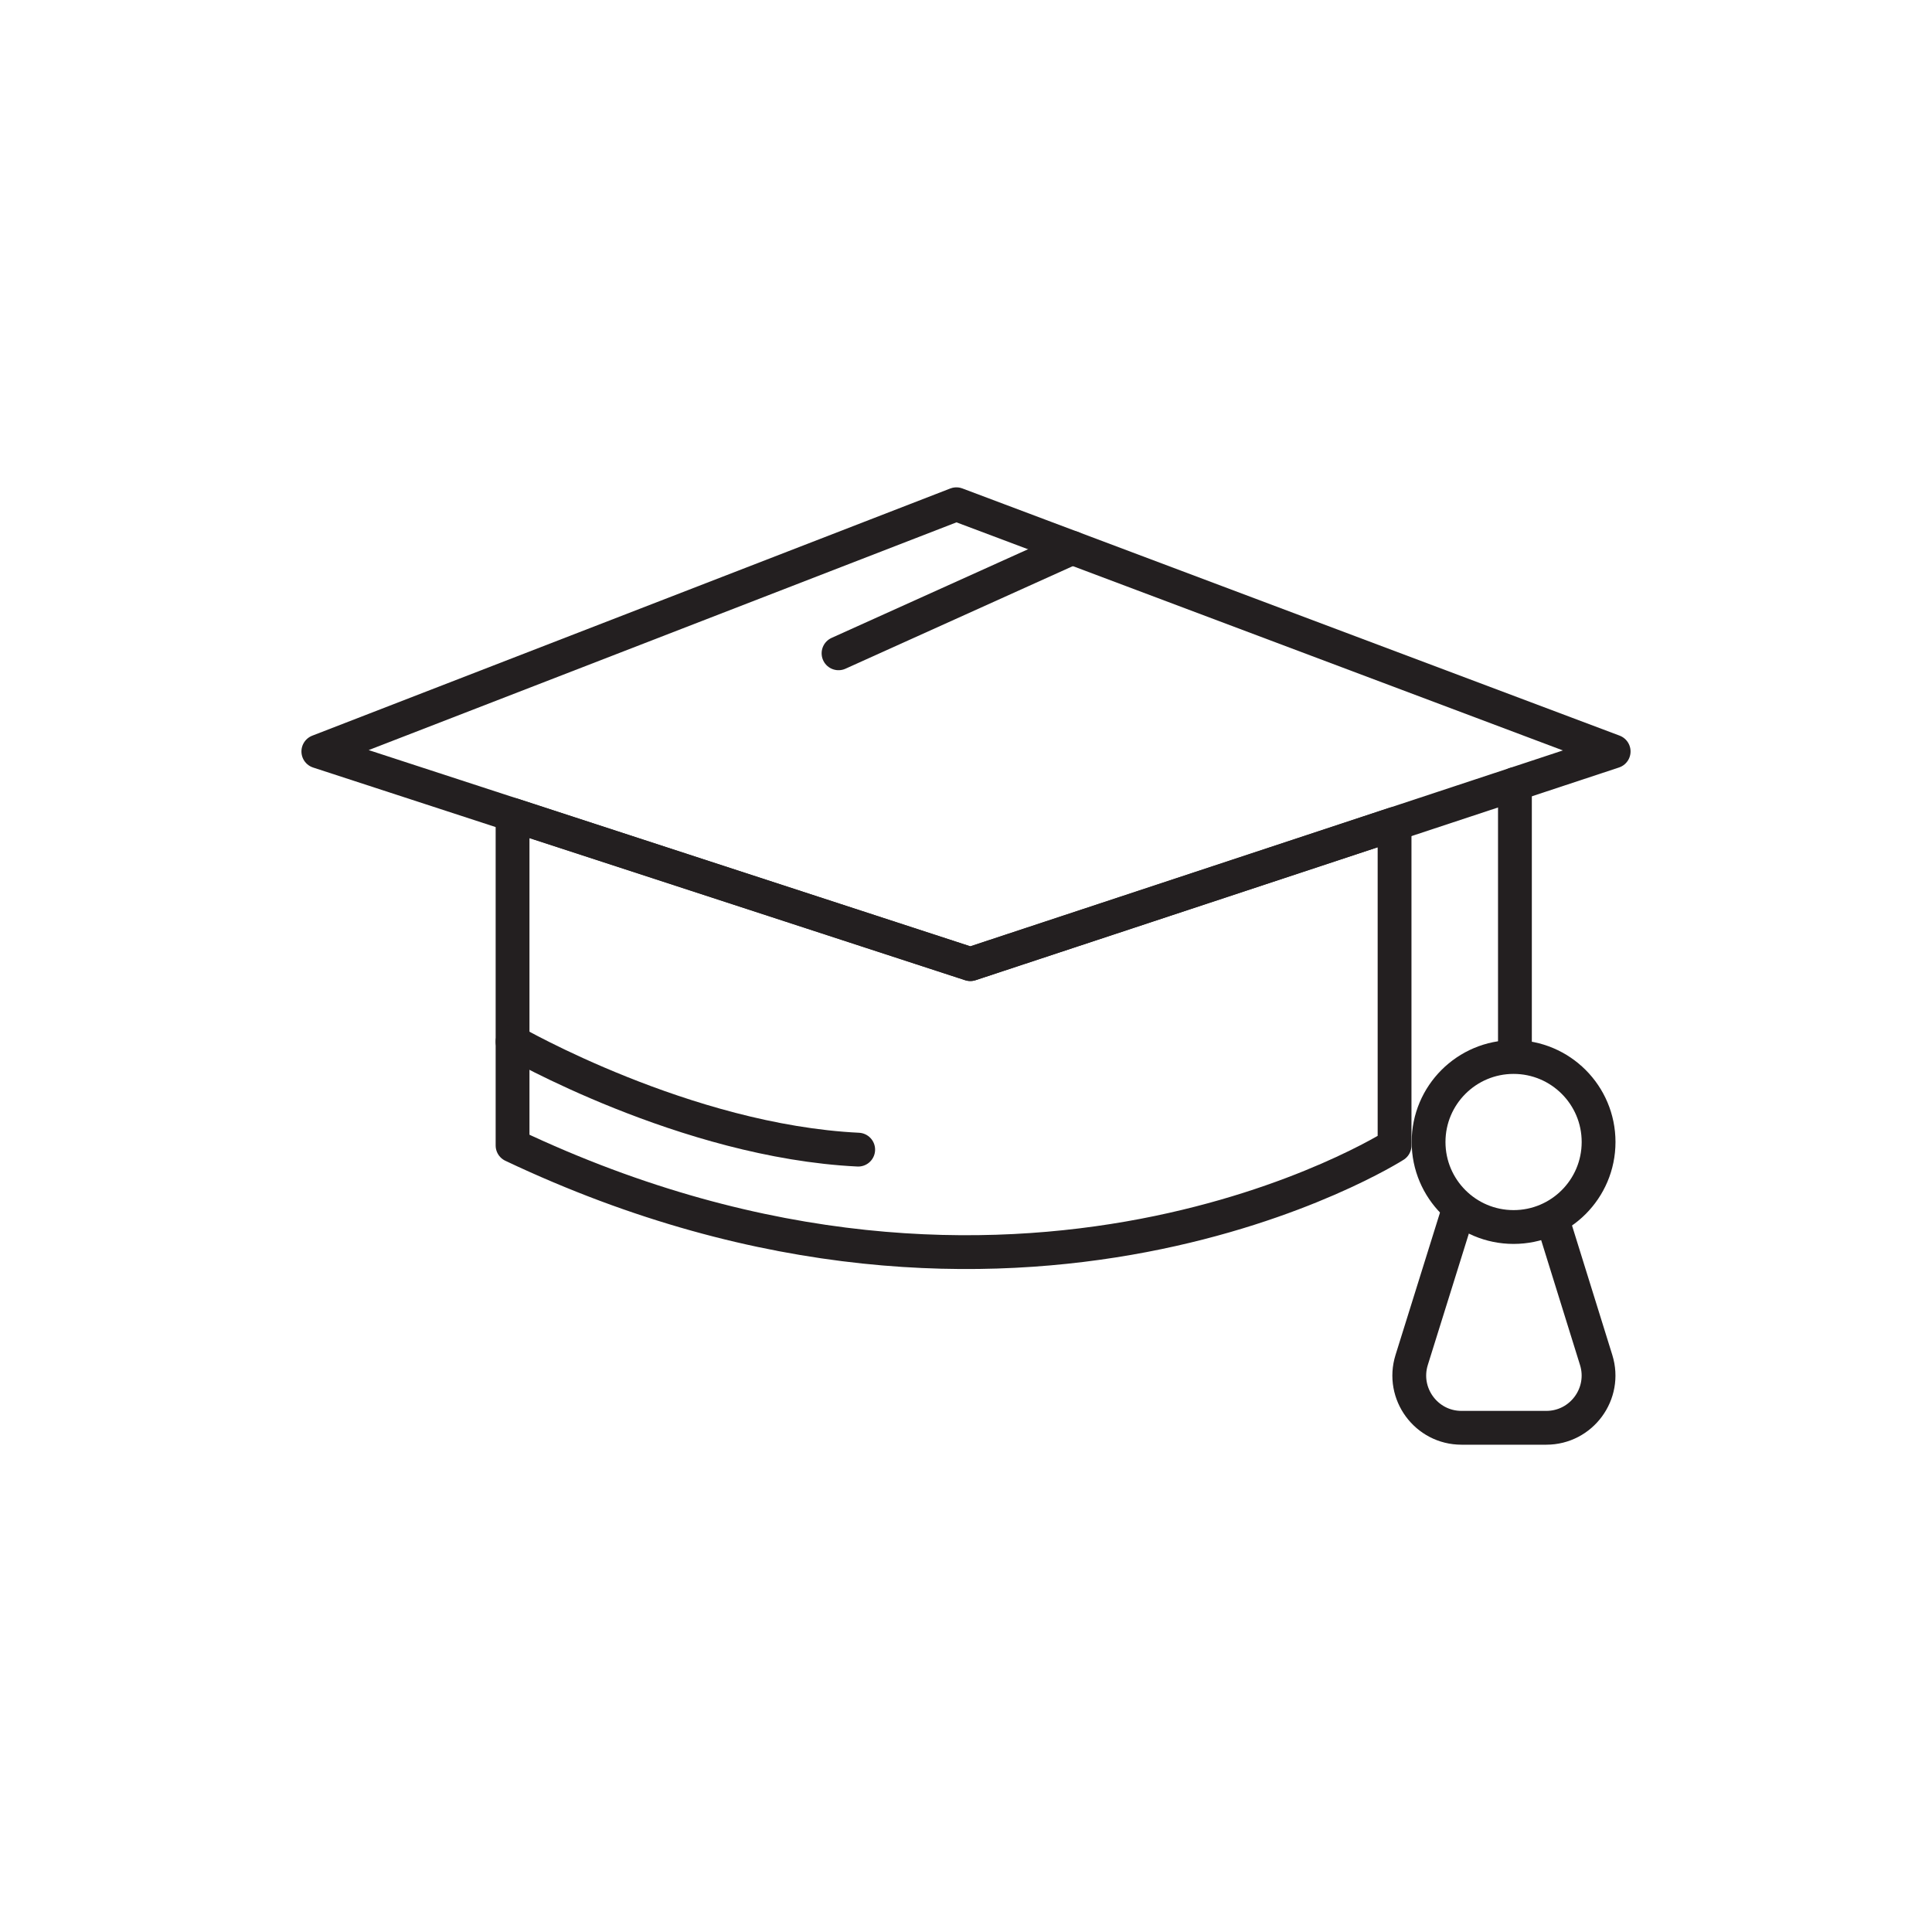
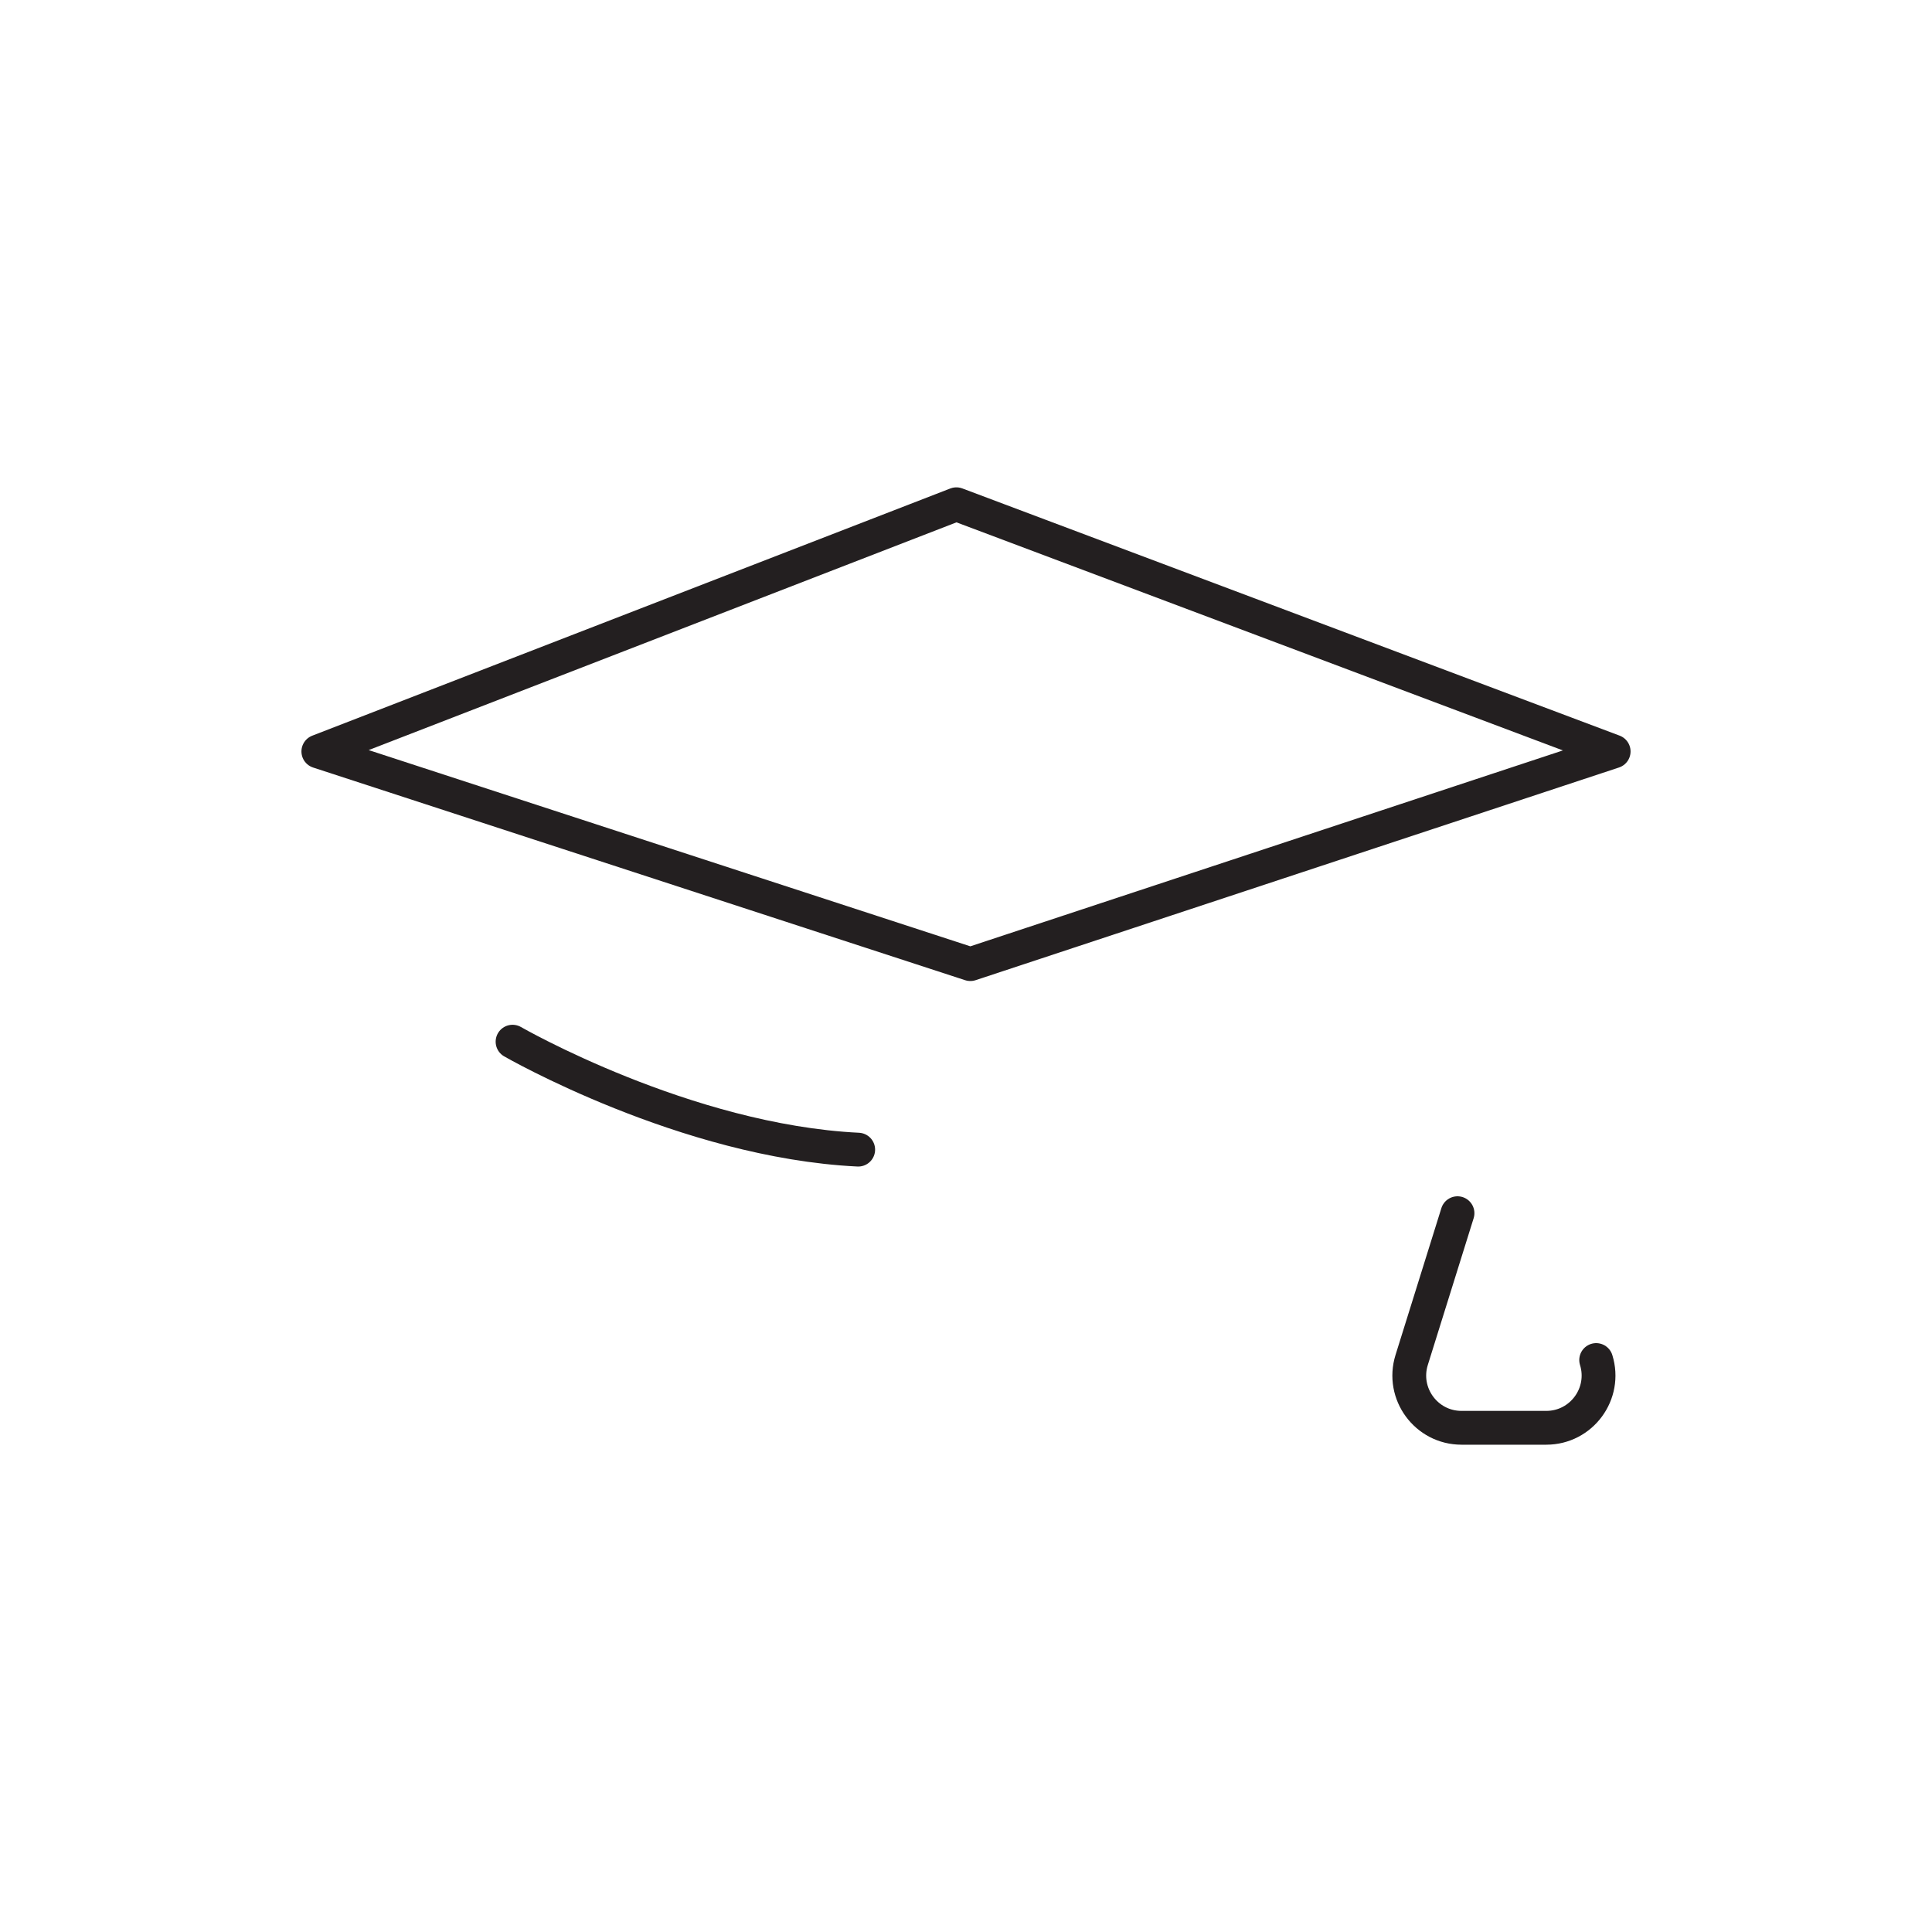
<svg xmlns="http://www.w3.org/2000/svg" version="1.1" id="Layer_1" x="0px" y="0px" viewBox="0 0 400 400" style="enable-background:new 0 0 400 400;" xml:space="preserve">
  <style type="text/css">
	.st0{fill:none;stroke:#231F20;stroke-width:7;stroke-linecap:round;stroke-linejoin:round;stroke-miterlimit:10;}
	.st1{fill:#231F20;}
	.st2{fill:none;stroke:#000000;stroke-width:7;stroke-linecap:round;stroke-linejoin:round;stroke-miterlimit:10;}
	.st3{fill:none;stroke:#000000;stroke-width:6.8;stroke-linecap:round;stroke-linejoin:round;stroke-miterlimit:10;}
</style>
  <g>
    <polygon class="st0" points="65.91,155.58 198.01,104.4 334.09,155.58 200.9,199.61  " />
-     <path class="st0" d="M288.73,237.16c0,0-77.76,49.68-182.61,0v-68.47l94.78,30.92l87.83-29.04V237.16z" />
-     <line class="st0" x1="313.65" y1="162.34" x2="313.65" y2="217.3" />
-     <circle class="st0" cx="313.37" cy="236.44" r="17.6" />
-     <path class="st0" d="M301.76,251.18l-9.49,30.39c-2.17,6.96,3.03,14.04,10.32,14.04h17.55c7.29,0,12.49-7.07,10.33-14.03   l-8.63-27.74" />
-     <line class="st0" x1="222.01" y1="113.42" x2="173.61" y2="135.26" />
+     <path class="st0" d="M301.76,251.18l-9.49,30.39c-2.17,6.96,3.03,14.04,10.32,14.04h17.55c7.29,0,12.49-7.07,10.33-14.03   " />
    <path class="st0" d="M106.12,215.67c0,0,35.78,20.61,71.56,22.35" />
  </g>
</svg>